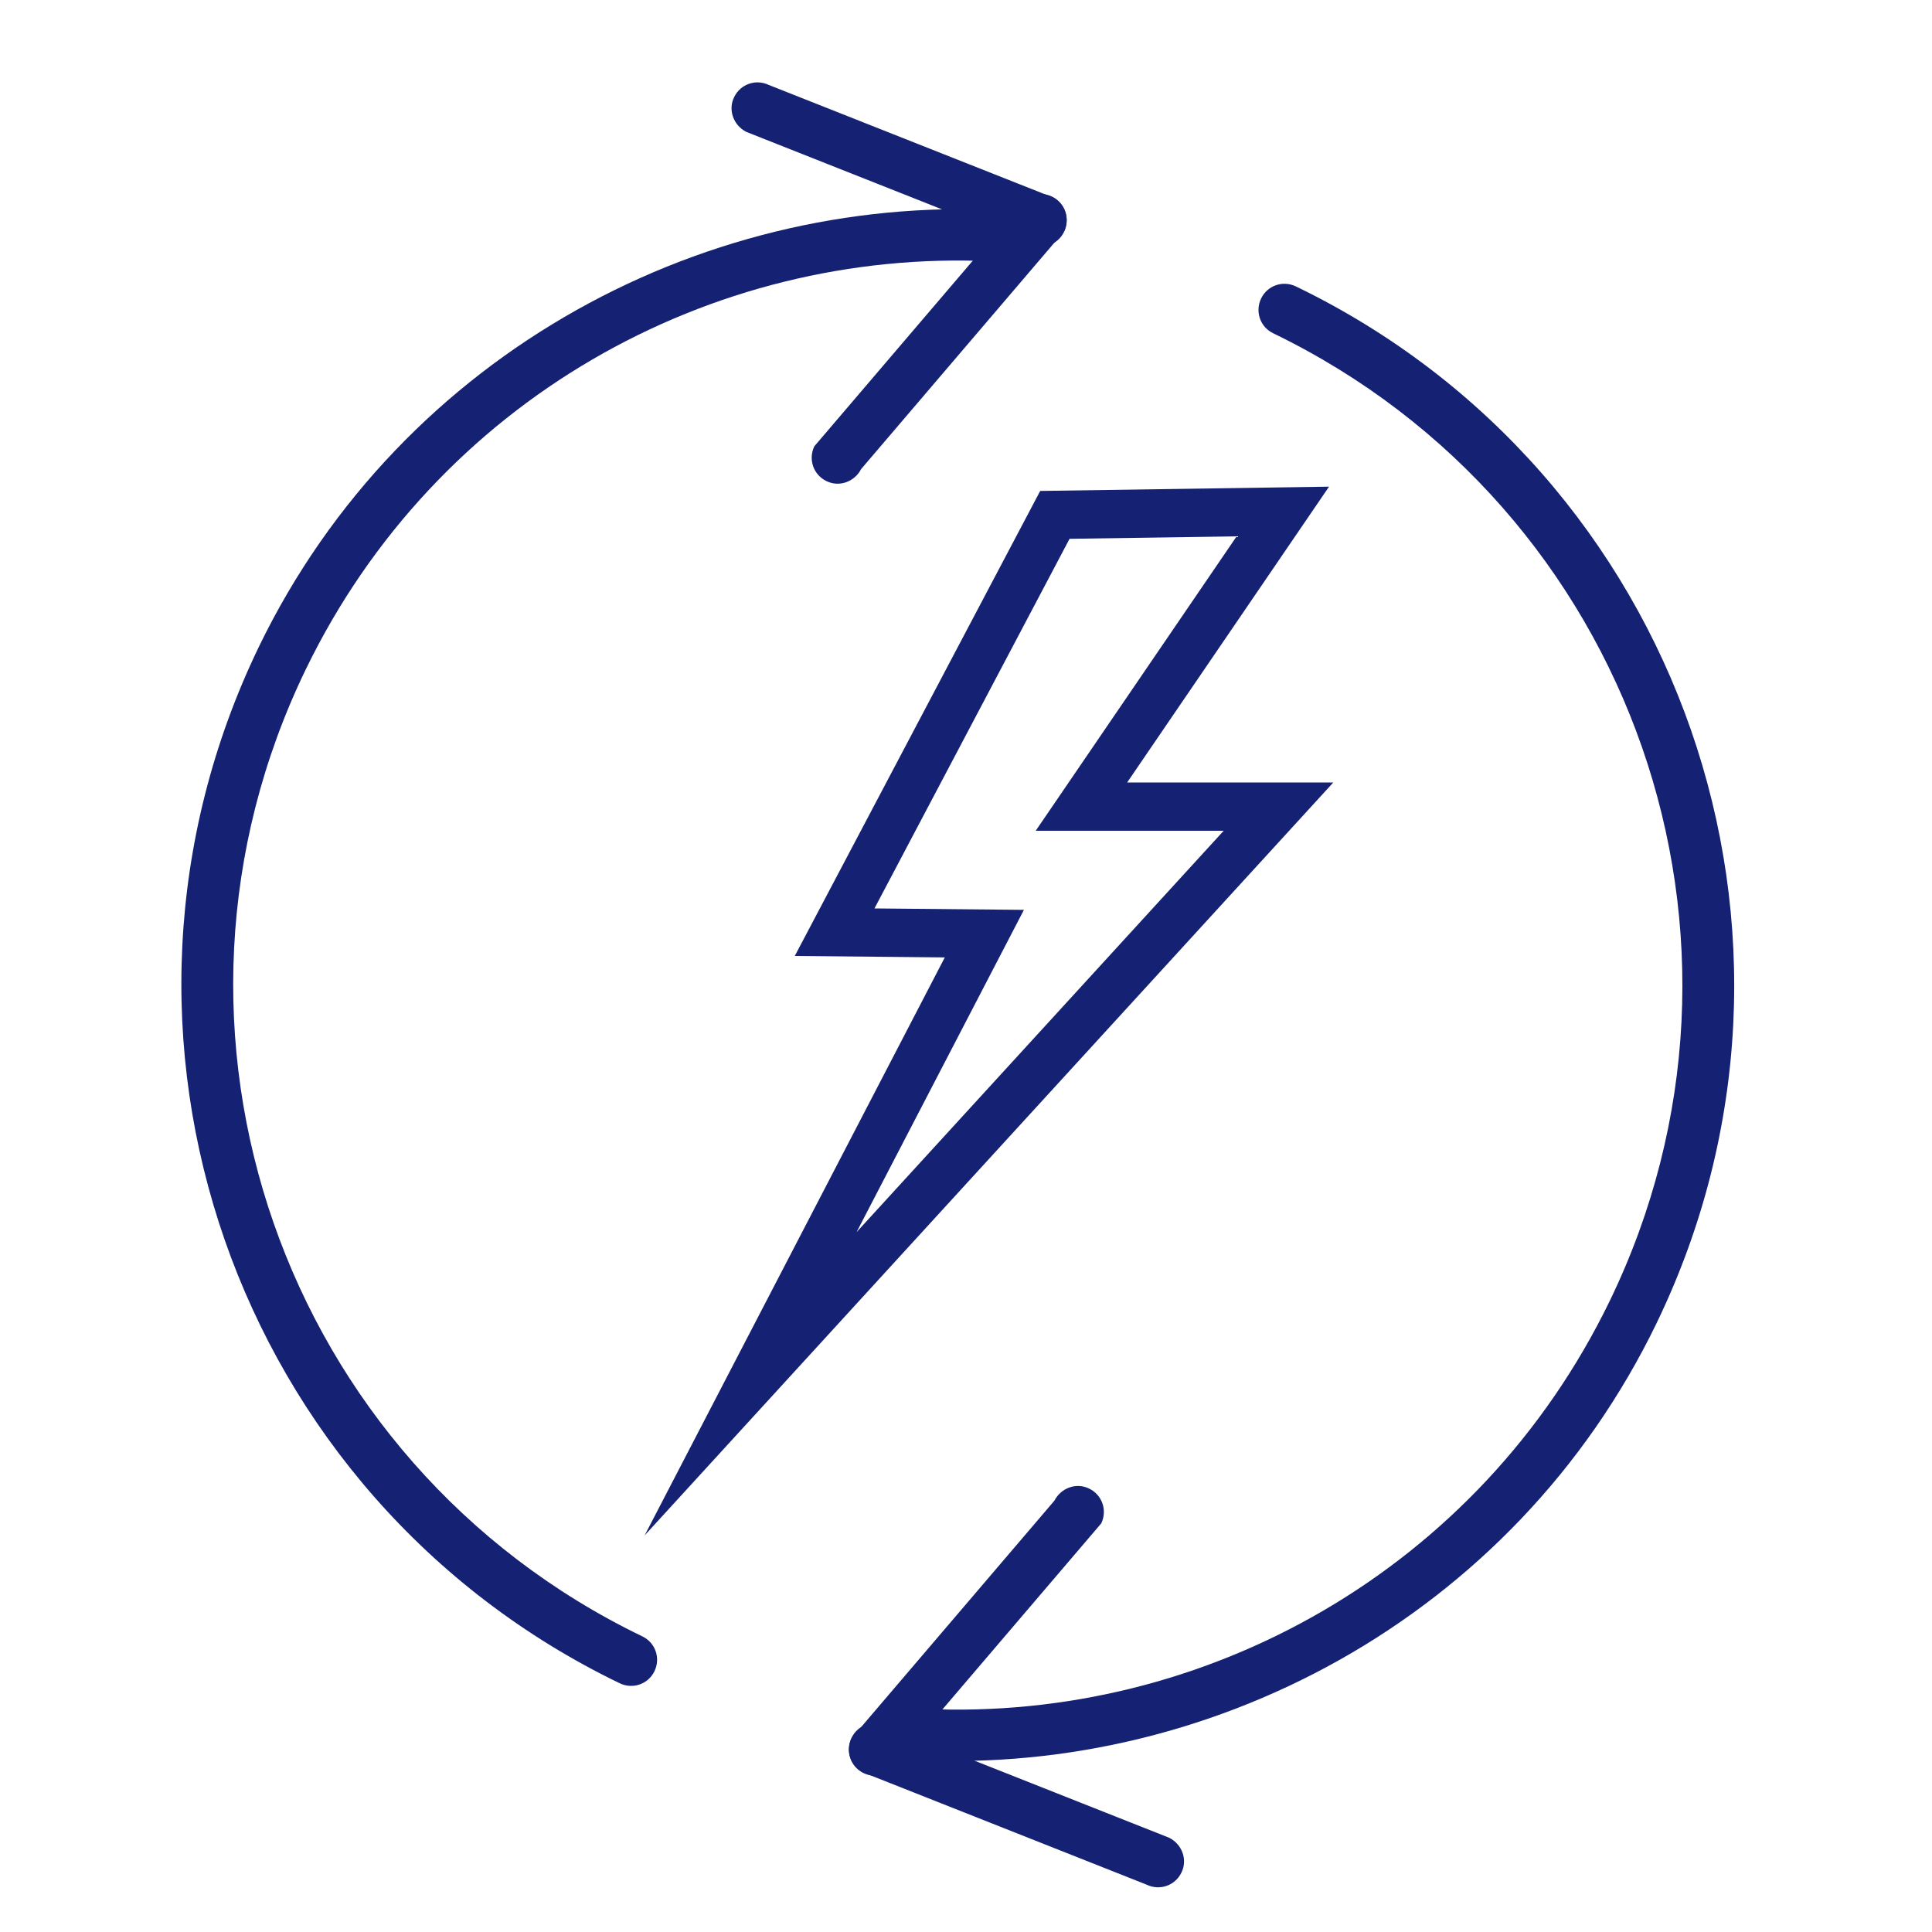
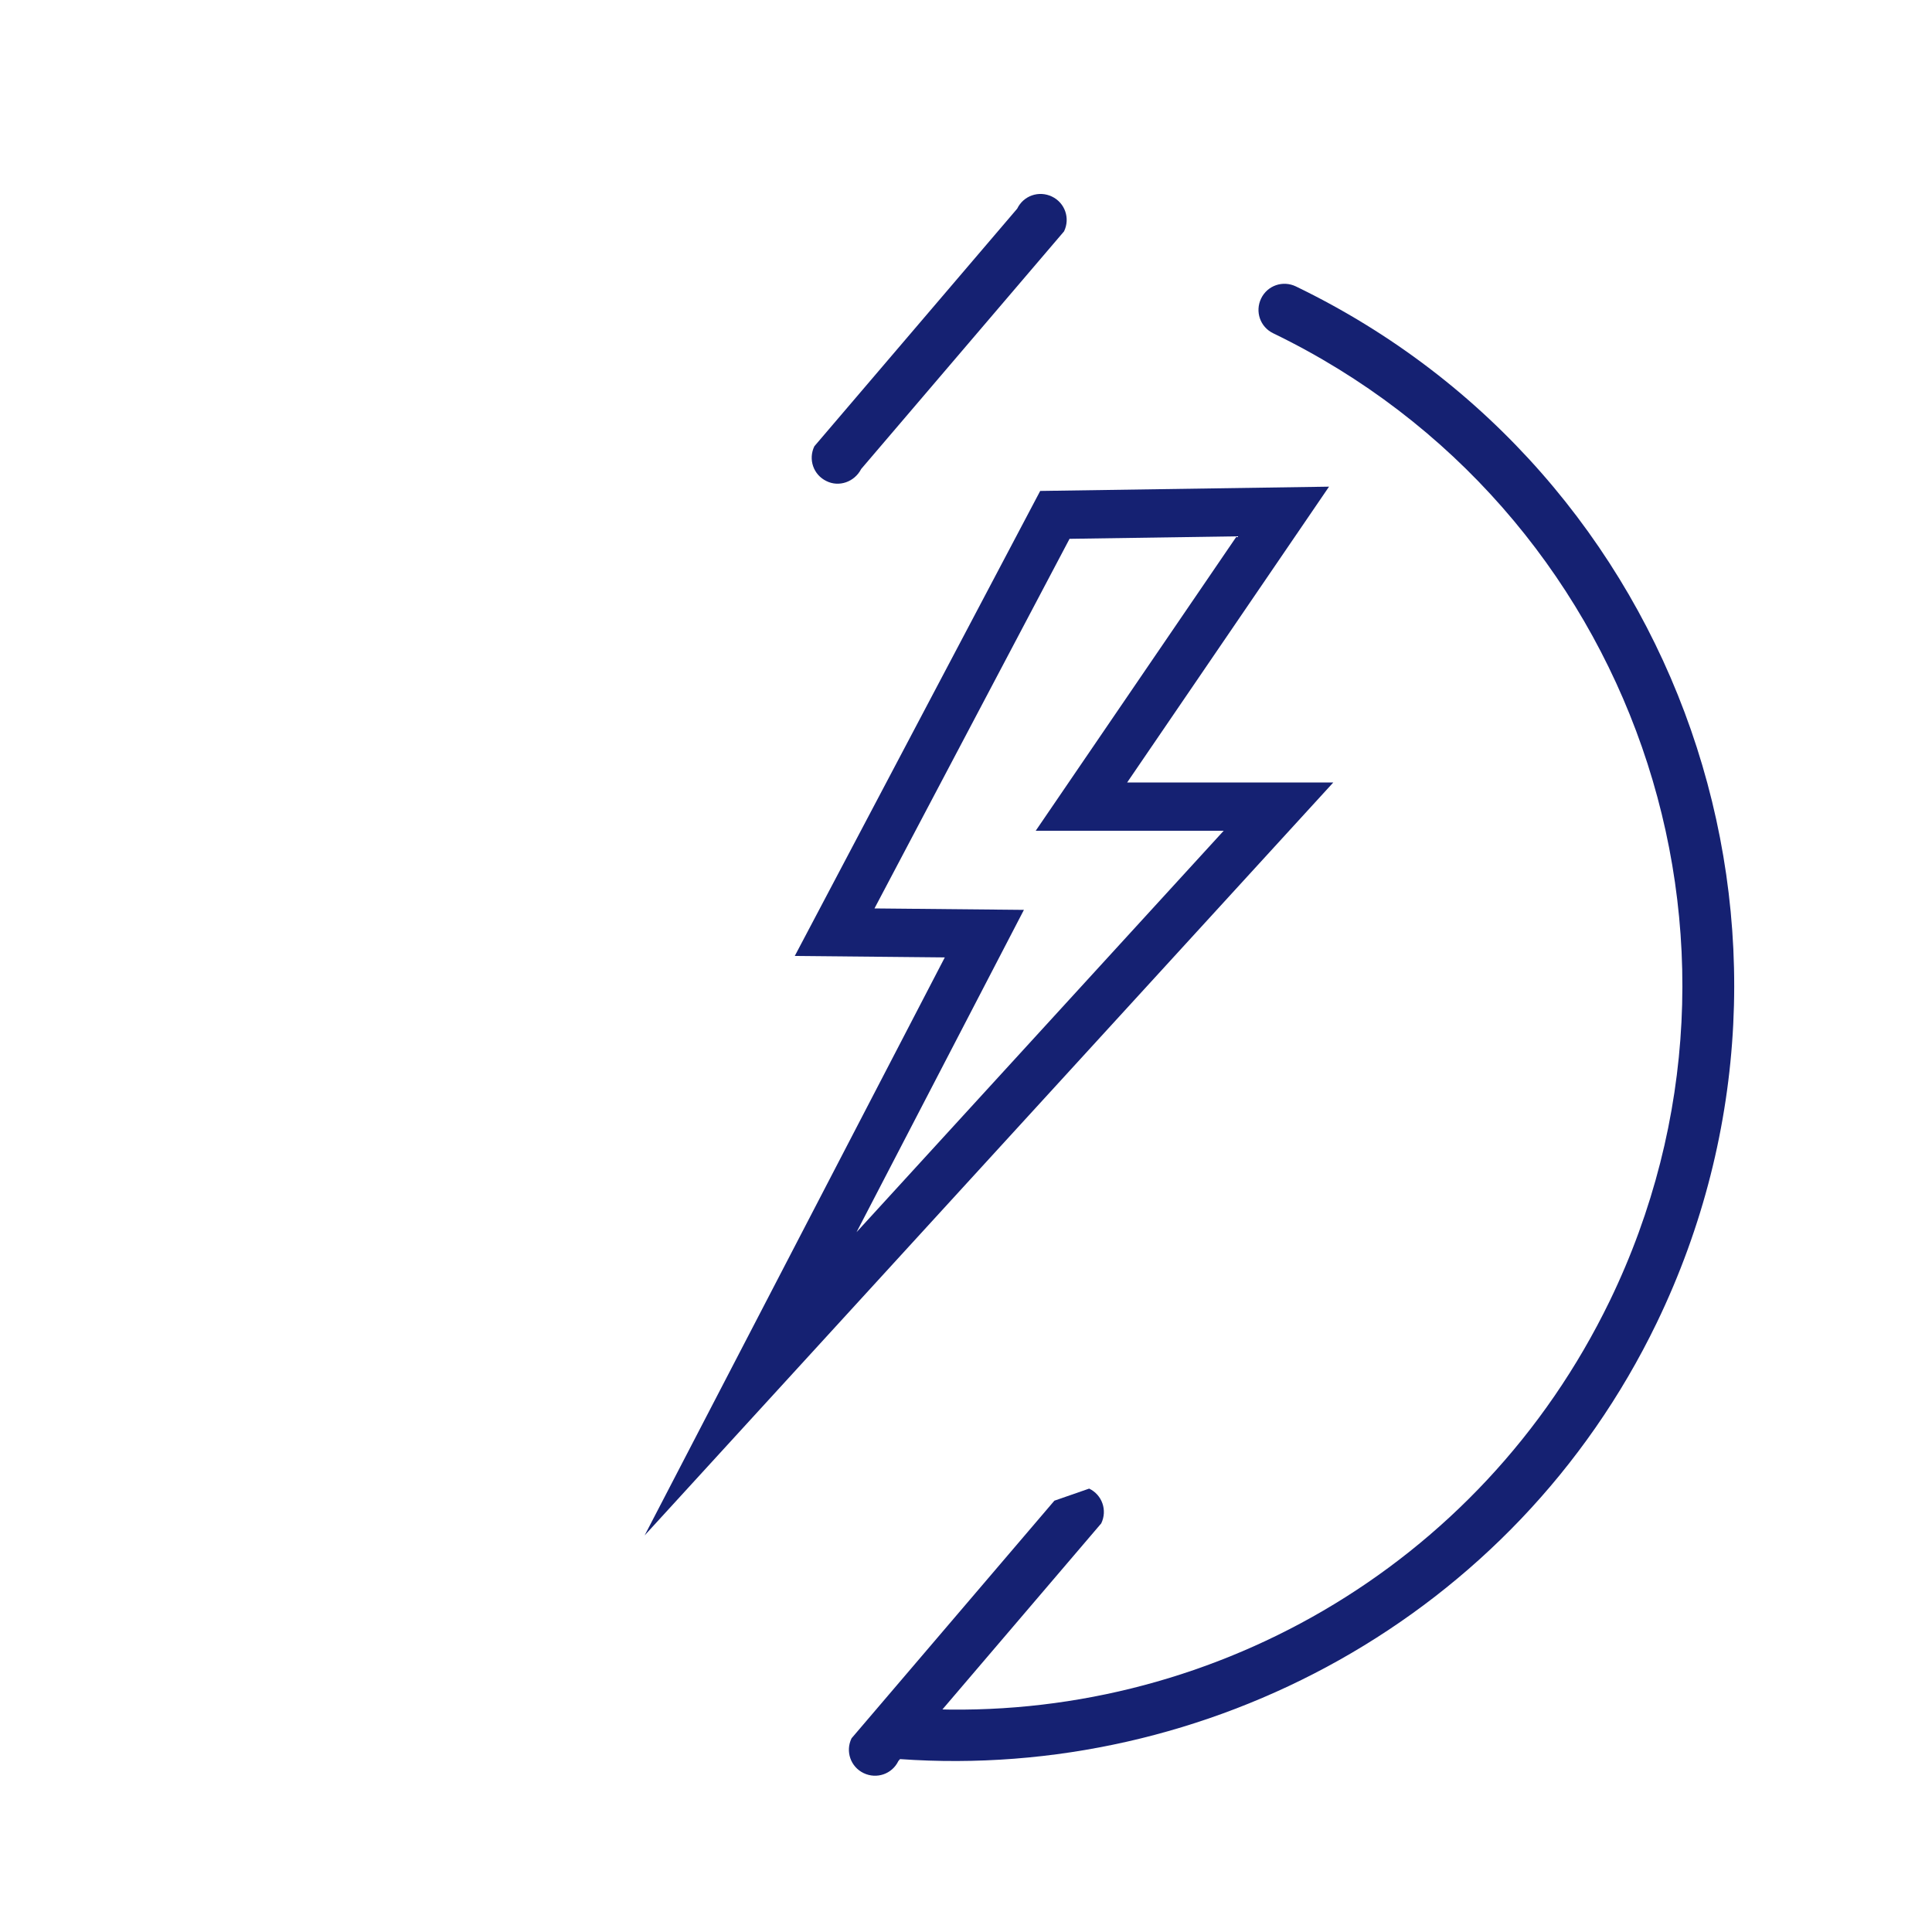
<svg xmlns="http://www.w3.org/2000/svg" version="1.1" id="Layer_1" x="0px" y="0px" viewBox="0 0 40 40" style="enable-background:new 0 0 40 40;" xml:space="preserve">
  <style type="text/css">
	.st0{fill:#152172;}
	.st1{fill:none;stroke:#152172;stroke-miterlimit:10;}
</style>
  <g>
    <g>
-       <path class="st0" d="M15.2,2.01c0.13-0.27,0.45-0.38,0.72-0.25l5.86,2.32c0.27,0.13,0.38,0.45,0.25,0.72    c-0.13,0.27-0.45,0.38-0.72,0.25l-5.86-2.32C15.18,2.59,15.07,2.27,15.2,2.01z" />
      <path class="st0" d="M17.11,9.96c-0.27-0.13-0.38-0.45-0.25-0.72l4.2-4.92c0.13-0.27,0.45-0.38,0.72-0.25    c0.27,0.13,0.38,0.45,0.25,0.72l-4.2,4.92C17.69,9.98,17.37,10.09,17.11,9.96z" />
-       <path class="st0" d="M6.33,13.86c2.7-5.57,8.38-8.72,14.2-8.45l0.5-1.04C14.71,3.92,8.32,7.28,5.36,13.39    c-3.86,7.99-0.52,17.6,7.47,21.46c0.27,0.13,0.59,0.02,0.72-0.25s0.02-0.59-0.25-0.72C5.84,30.28,2.72,21.32,6.33,13.86z" />
      <path class="st0" d="M26.11,6.18c-0.13,0.27-0.02,0.59,0.25,0.72c7.46,3.61,10.58,12.57,6.97,20.03c-2.7,5.57-8.38,8.72-14.2,8.45    l-0.5,1.04c6.33,0.45,12.71-2.91,15.67-9.03c3.86-7.99,0.52-17.6-7.47-21.46C26.56,5.8,26.24,5.91,26.11,6.18z" />
-       <path class="st0" d="M24.46,38.77c-0.13,0.27-0.45,0.38-0.72,0.25l-5.86-2.32c-0.27-0.13-0.38-0.45-0.25-0.72s0.45-0.38,0.72-0.25    l5.86,2.32C24.48,38.19,24.59,38.51,24.46,38.77z" />
-       <path class="st0" d="M22.55,30.82c0.27,0.13,0.38,0.45,0.25,0.72l-4.2,4.92c-0.13,0.27-0.45,0.38-0.72,0.25    c-0.27-0.13-0.38-0.45-0.25-0.72l4.2-4.92C21.97,30.8,22.29,30.69,22.55,30.82z" />
+       <path class="st0" d="M22.55,30.82c0.27,0.13,0.38,0.45,0.25,0.72l-4.2,4.92c-0.13,0.27-0.45,0.38-0.72,0.25    c-0.27-0.13-0.38-0.45-0.25-0.72l4.2-4.92z" />
    </g>
    <polygon class="st1" points="26.56,10.59 21.84,10.66 17.28,19.3 20.38,19.33 15.54,28.65 26.47,16.7 22.39,16.7  " />
  </g>
</svg>